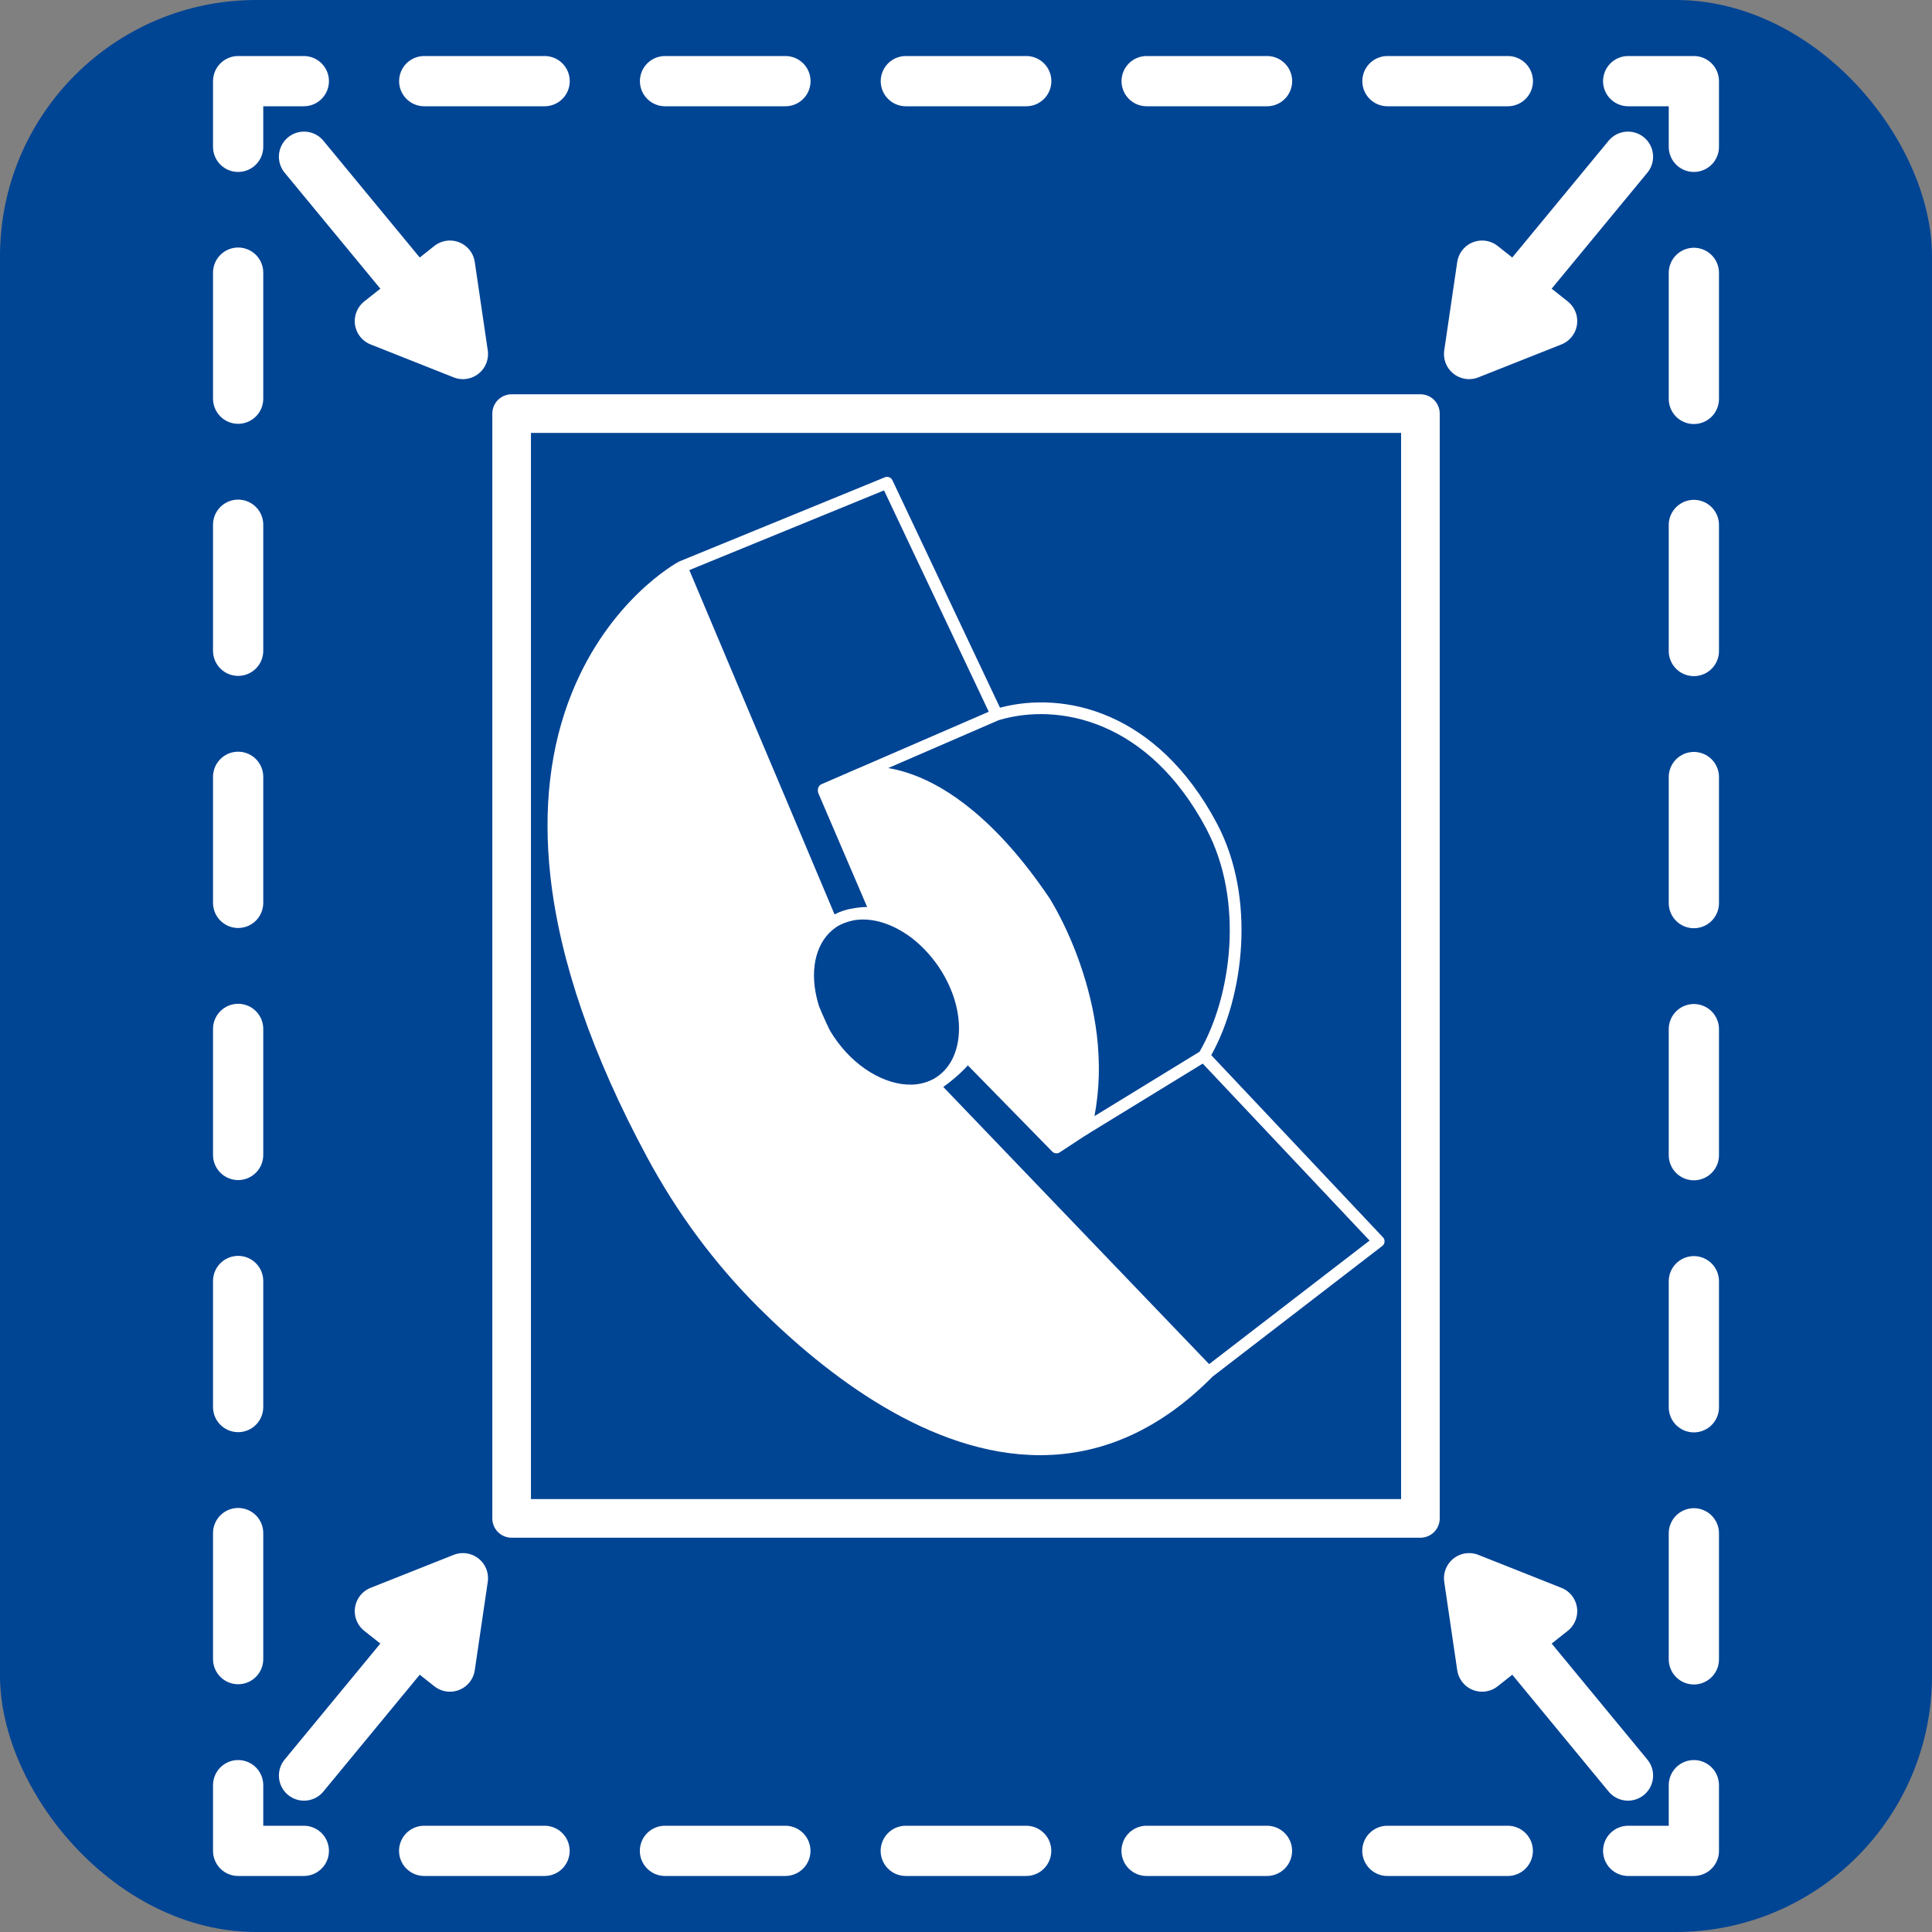
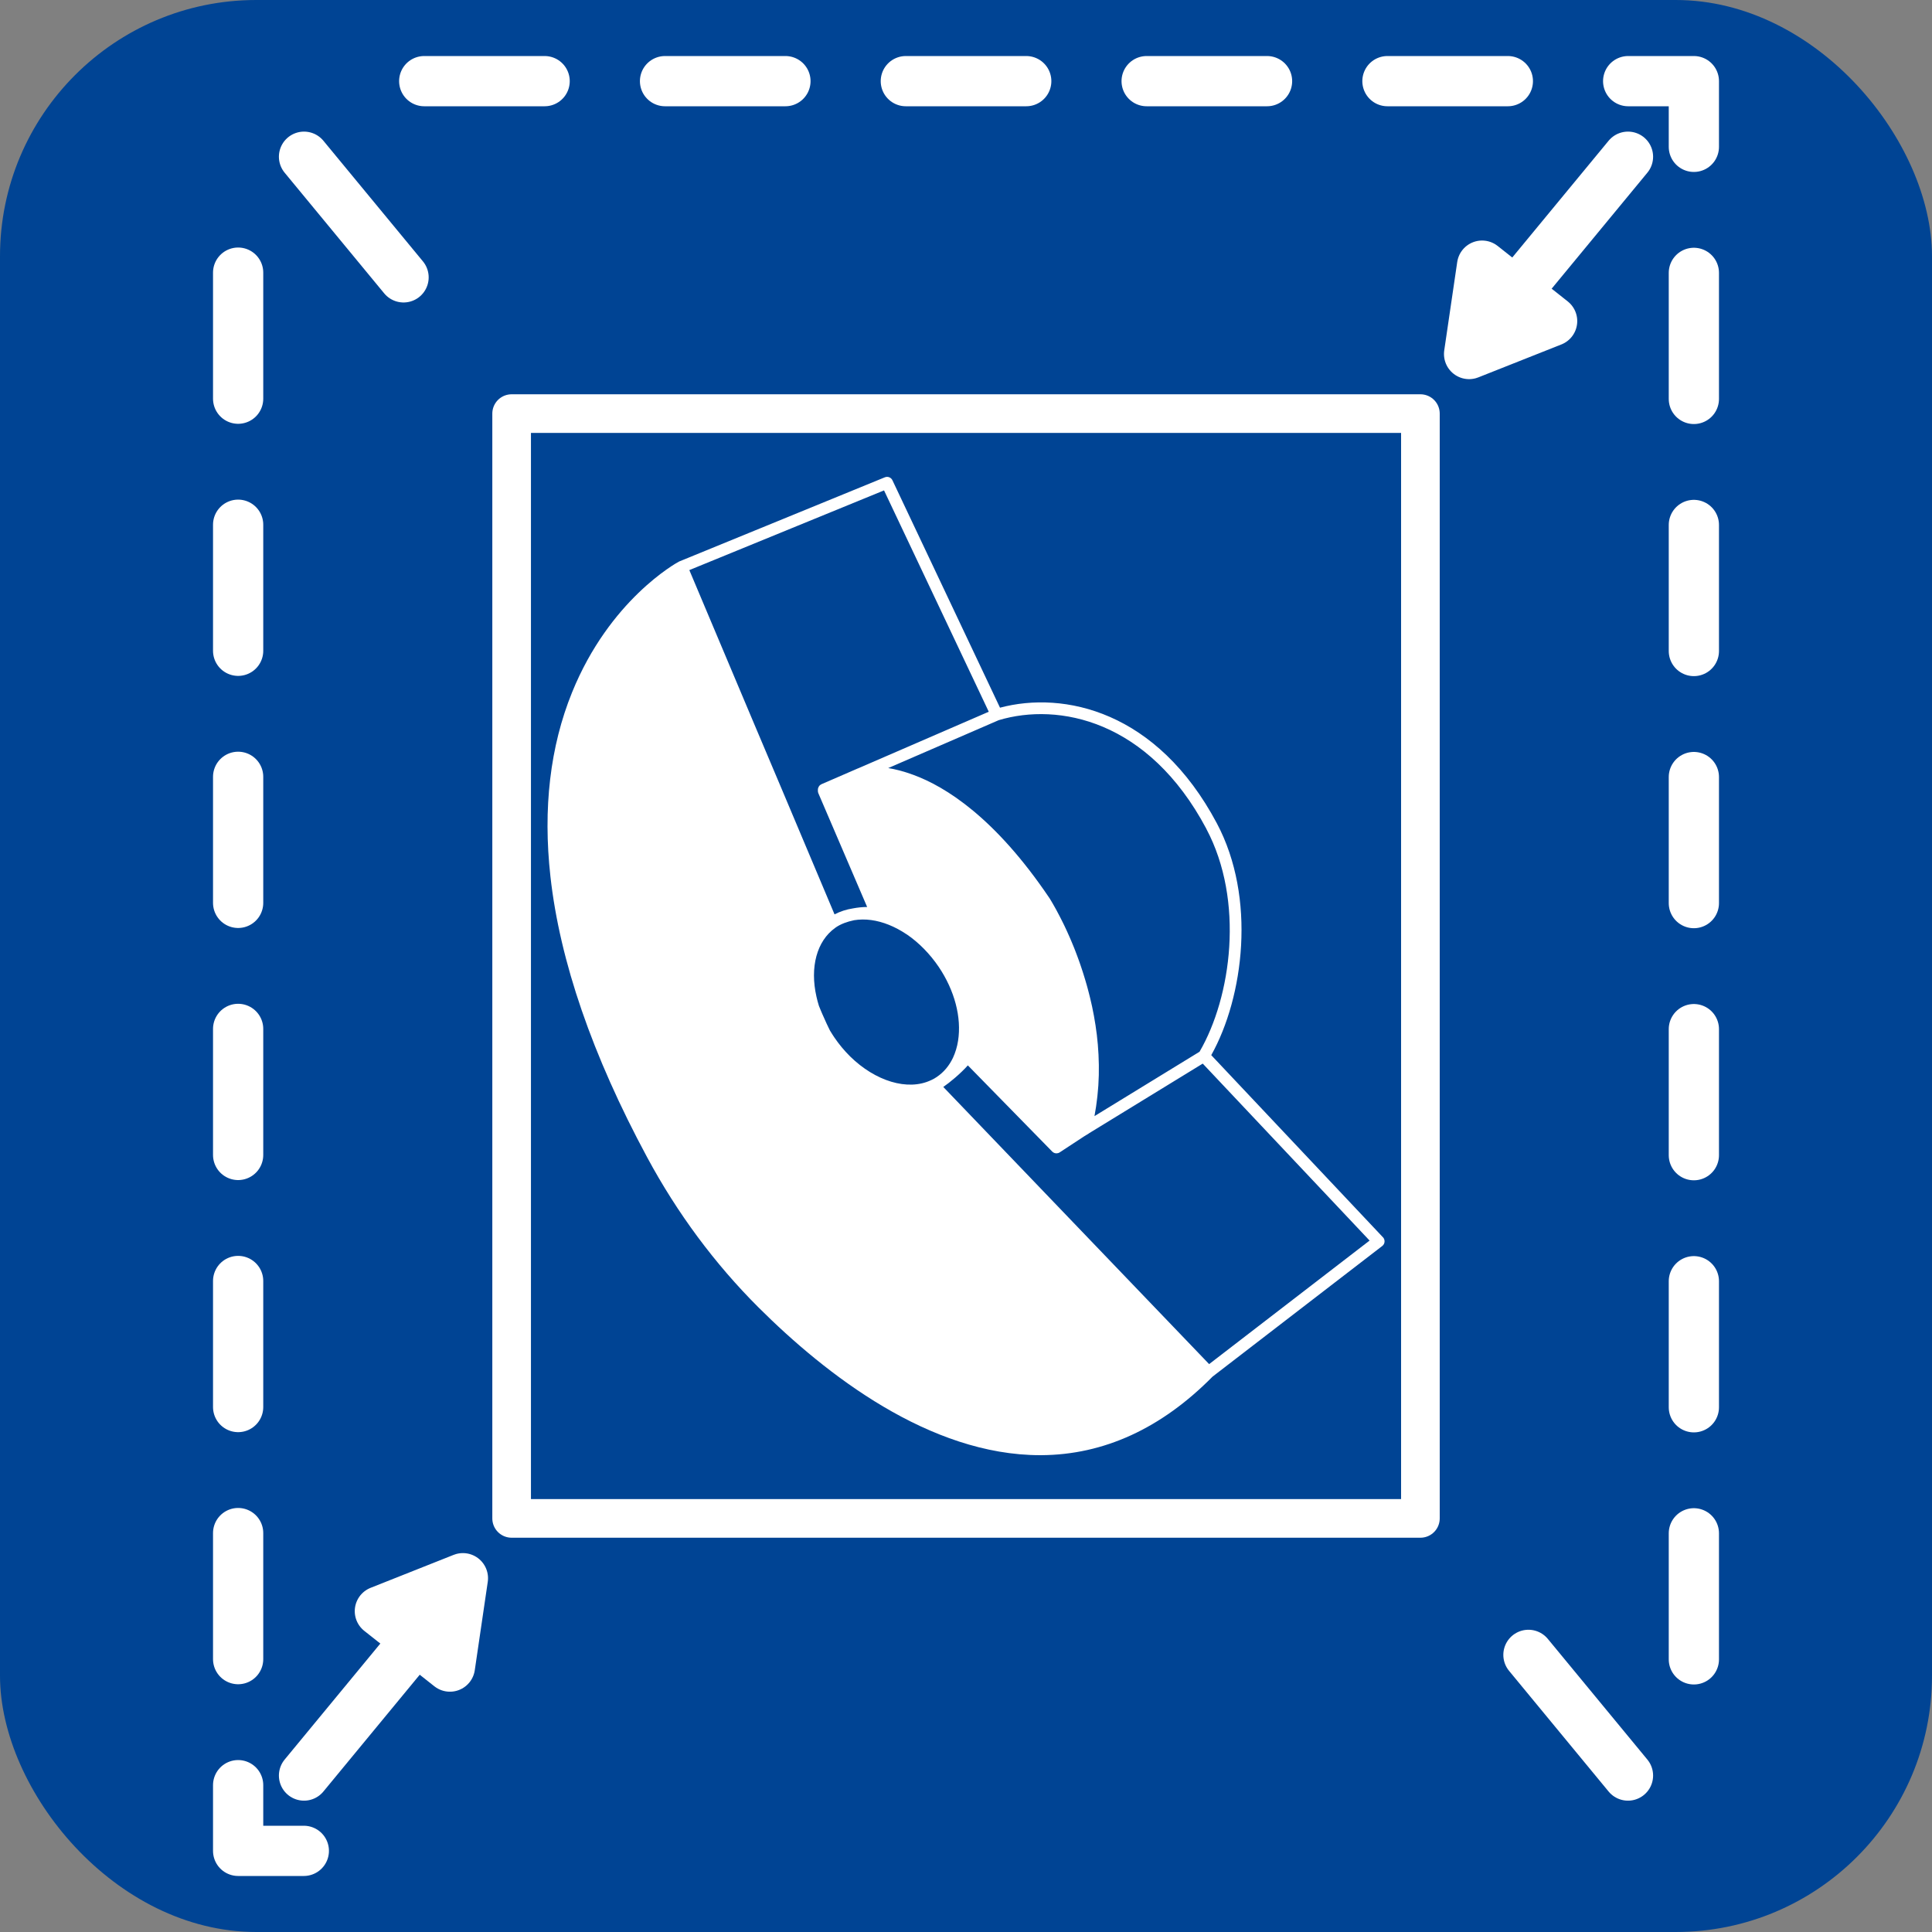
<svg xmlns="http://www.w3.org/2000/svg" id="Ebene_1" viewBox="0 0 500 500">
  <rect x="0" y="0" width="500" height="500" fill="#808080" stroke="none" />
  <defs>
    <style>.cls-1,.cls-2{fill:#fff;}.cls-3{fill:#004494;}.cls-4{stroke-width:10px;}.cls-4,.cls-2,.cls-5,.cls-6,.cls-7{stroke:#fff;stroke-linecap:round;stroke-linejoin:round;}.cls-4,.cls-5,.cls-6,.cls-7{fill:none;}.cls-2,.cls-5,.cls-6,.cls-7{stroke-width:13px;}.cls-5{stroke-dasharray:0 0 32.62 32.62;}.cls-6{stroke-dasharray:0 0 31.16 31.16;}</style>
  </defs>
  <rect class="cls-3" x="0" width="500" height="500" rx="66.33" ry="66.33" />
  <path class="cls-1" d="M357.89,320.19l-44.42-47.12c8.4-15,11.71-40.69,1.45-60-15.46-29.09-39.57-34.32-56.12-29.92l-27.84-58.86c-.35-.74-1.21-1.07-1.97-.76l-53.16,21.76s-.05,.03-.07,.04c-.03,.01-.05,.02-.08,.03-.73,.39-17.92,9.9-27.63,33.83-5.68,13.99-7.56,30.02-5.6,47.64,2.43,21.9,10.85,46.35,25.02,72.66,7.82,14.52,17.52,27.59,28.83,38.87,17.51,17.46,44.35,38.24,72.89,38.24,.09,0,.18,0,.27,0,16.19-.08,31.11-6.92,44.35-20.33l43.92-33.81c.34-.26,.56-.66,.59-1.09,.03-.43-.12-.86-.41-1.17Zm-116.1-41.06c-.24,.14-.51,.27-.79,.4h-.01c-6.08,2.91-14.49,.24-20.96-6.11-1.49-1.47-2.88-3.13-4.12-4.96-.1-.16-.21-.31-.31-.47-.05-.08-.11-.17-.16-.25-.05-.07-.09-.14-.14-.22-.05-.07-.09-.14-.13-.21-.05-.08-.1-.16-.15-.24l-.05-.08c-.06-.1-.12-.2-.18-.29-.29-.57-.57-1.16-.84-1.74-.39-.85-.74-1.64-1.07-2.39l-.03-.06c-.09-.22-.18-.42-.27-.63-.07-.17-.15-.34-.21-.5-.05-.11-.09-.21-.13-.32-.1-.24-.2-.49-.3-.73-.26-.81-.46-1.6-.64-2.39-1.73-7.61,.07-14.43,4.88-17.83l.19-.14c1.24-.84,2.9-1.46,4.68-1.82,1.39-.23,2.87-.25,4.42-.04,2.98,.4,6.13,1.66,9.1,3.65,.05,.03,.1,.06,.15,.09,3.1,2.12,5.94,5.02,8.22,8.38,4.12,6.12,5.95,13.08,5.01,19.11-.24,1.56-.69,3.04-1.31,4.39-.99,2.09-2.39,3.76-4.19,4.98-.21,.14-.43,.28-.67,.42Zm70.41-64.62c9.9,18.62,6.49,43.51-1.76,57.68l-27.19,16.66c.08-.42,.14-.83,.21-1.25,.07-.4,.14-.8,.2-1.2,.08-.54,.15-1.07,.21-1.61,.05-.38,.1-.76,.14-1.14,.06-.56,.1-1.12,.15-1.67,.03-.35,.06-.7,.09-1.05,.04-.6,.06-1.2,.08-1.8,.01-.3,.03-.6,.04-.89,.02-.72,.02-1.43,.01-2.14,0-.17,0-.35,0-.52-.02-1.77-.12-3.52-.26-5.23-.02-.23-.05-.45-.07-.68-.06-.62-.12-1.24-.19-1.86-.03-.29-.08-.57-.12-.86-.07-.54-.14-1.08-.22-1.62-.05-.32-.1-.63-.16-.94-.08-.5-.16-1-.25-1.49-.06-.32-.12-.64-.19-.96-.09-.47-.18-.94-.28-1.41-.07-.33-.14-.65-.22-.97-.1-.45-.2-.89-.31-1.33-.08-.32-.16-.64-.24-.96-.11-.43-.22-.85-.33-1.27-.09-.32-.17-.63-.26-.95-.11-.41-.23-.81-.35-1.21-.09-.31-.19-.62-.28-.92-.12-.39-.24-.78-.36-1.16-.1-.3-.19-.6-.29-.89-.12-.37-.25-.74-.37-1.11-.1-.29-.2-.58-.3-.86-.13-.35-.25-.7-.38-1.05-.1-.28-.21-.56-.31-.83-.13-.34-.26-.67-.38-1-.1-.27-.21-.53-.31-.79-.13-.32-.26-.63-.39-.94-.1-.25-.21-.5-.31-.75-.13-.3-.25-.59-.38-.88-.1-.24-.21-.47-.31-.7-.13-.28-.25-.56-.37-.83-.1-.22-.2-.44-.3-.65-.12-.26-.24-.52-.36-.77-.1-.2-.19-.4-.29-.6-.12-.24-.23-.47-.35-.7-.09-.19-.19-.38-.28-.56-.11-.22-.22-.43-.33-.64-.09-.17-.17-.34-.26-.5-.11-.2-.21-.39-.31-.58-.08-.15-.16-.3-.23-.44-.1-.18-.19-.34-.28-.51-.07-.13-.14-.26-.21-.38-.09-.16-.17-.29-.25-.44-.06-.11-.12-.22-.18-.32-.08-.13-.14-.25-.21-.36-.05-.09-.1-.18-.15-.26-.06-.1-.11-.18-.16-.27-.04-.07-.09-.15-.13-.21-.04-.07-.07-.11-.1-.17-.03-.06-.07-.12-.1-.17-.05-.08-.09-.15-.12-.18-14.03-20.81-26.89-28.83-35.2-31.88-.56-.21-1.1-.39-1.62-.56-.16-.05-.32-.1-.48-.15-.37-.11-.74-.22-1.1-.32-.16-.04-.32-.09-.47-.13-.4-.1-.8-.2-1.18-.28-.08-.02-.17-.04-.25-.06-.47-.1-.91-.18-1.35-.25-.03,0-.05-.01-.08-.01l22.2-9.62,6.41-2.78c15.45-4.63,38.76-.06,53.72,28.09Zm-83.41-87.59l25.88,54.69,1.22,2.59-33.74,14.62c-.06,.02-.13,.04-.19,.07l-9.36,4.06c-.13,.06-.24,.13-.35,.22-.02,.01-.03,.02-.05,.04-.1,.08-.18,.18-.25,.29-.01,.02-.03,.04-.04,.06-.07,.11-.12,.22-.16,.34,0,.02-.01,.04-.02,.06-.03,.13-.06,.26-.06,.4h0v.33c0,.21,.04,.41,.12,.6l12.63,29.44c-1.24,0-2.5,.14-3.72,.37-1.67,.26-3.25,.77-4.72,1.54l-13.68-32.46-7.22-17.07-12.52-29.7-4.16-9.87,50.38-20.62Zm84.15,226.13l-68.82-71.75,.07-.05c1.52-1.03,4.34-3.34,6.29-5.53l21.84,22.31c.08,.08,.17,.15,.26,.21h0s.03,.02,.04,.03c.1,.06,.2,.1,.31,.14,.03,.01,.06,.02,.1,.03,.12,.03,.25,.05,.38,.05h0c.13,0,.26-.02,.39-.06,.03,0,.06-.01,.08-.02,.13-.04,.25-.09,.36-.17h0l6.33-4.15,1.16-.71c.07-.04,.13-.09,.19-.14l.48-.29,28.87-17.69,43.18,45.8-41.55,31.99Z" />
  <rect class="cls-4" x="132.41" y="107.04" width="235.19" height="285.92" />
  <g>
-     <polyline class="cls-7" points="438.37 462 438.37 479 421.37 479" />
-     <line class="cls-6" x1="390.21" y1="479" x2="94.21" y2="479" />
    <polyline class="cls-7" points="78.63 479 61.63 479 61.63 462" />
    <line class="cls-5" x1="61.63" y1="429.38" x2="61.63" y2="54.31" />
-     <polyline class="cls-7" points="61.63 38 61.63 21 78.63 21" />
    <line class="cls-6" x1="109.79" y1="21" x2="405.79" y2="21" />
    <polyline class="cls-7" points="421.37 21 438.37 21 438.37 38" />
    <line class="cls-5" x1="438.37" y1="70.62" x2="438.37" y2="445.69" />
  </g>
  <g>
    <g>
      <line class="cls-7" x1="104.44" y1="71.78" x2="78.68" y2="40.56" />
-       <polygon class="cls-2" points="119.8 91.62 116.44 68.75 98.31 83.1 119.8 91.62" />
    </g>
    <g>
      <line class="cls-7" x1="395.56" y1="71.78" x2="421.32" y2="40.56" />
      <polygon class="cls-2" points="380.2 91.62 383.56 68.75 401.69 83.1 380.2 91.62" />
    </g>
  </g>
  <g>
    <g>
      <line class="cls-7" x1="104.44" y1="428.28" x2="78.68" y2="459.51" />
      <polygon class="cls-2" points="119.8 408.44 116.44 431.31 98.31 416.97 119.8 408.44" />
    </g>
    <g>
      <line class="cls-7" x1="395.56" y1="428.28" x2="421.32" y2="459.51" />
-       <polygon class="cls-2" points="380.2 408.44 383.56 431.31 401.69 416.97 380.2 408.44" />
    </g>
  </g>
</svg>